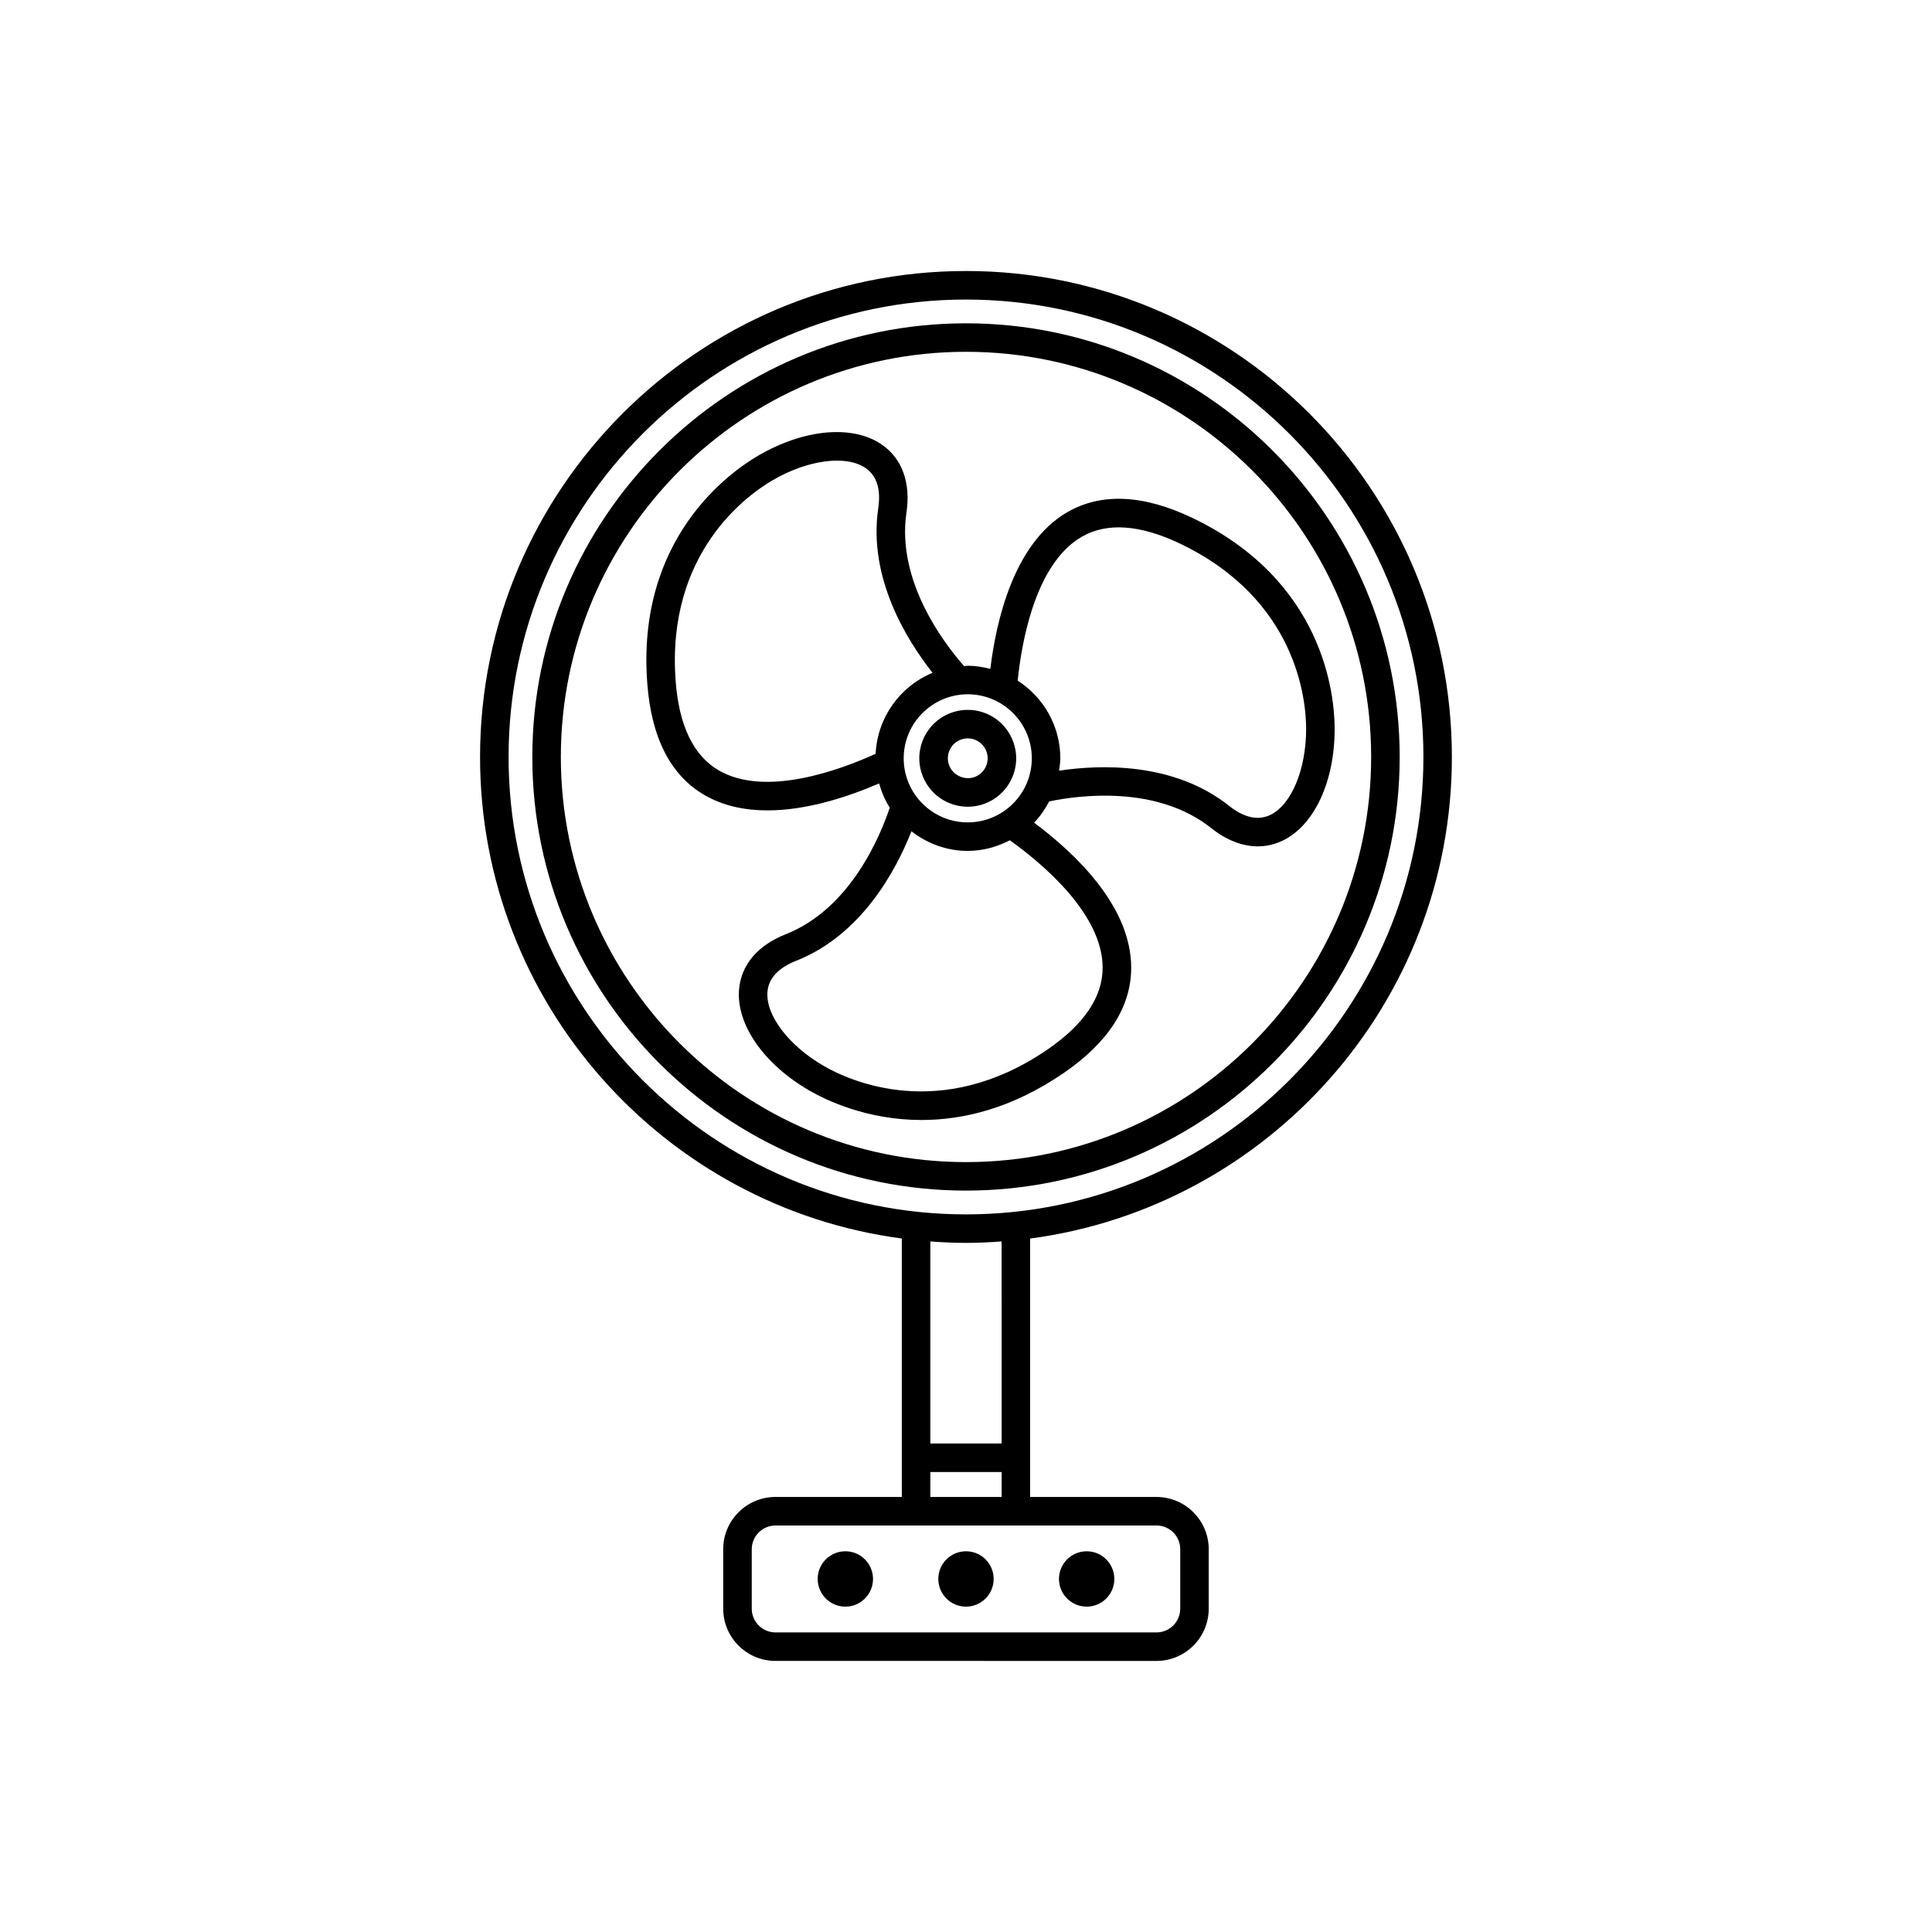
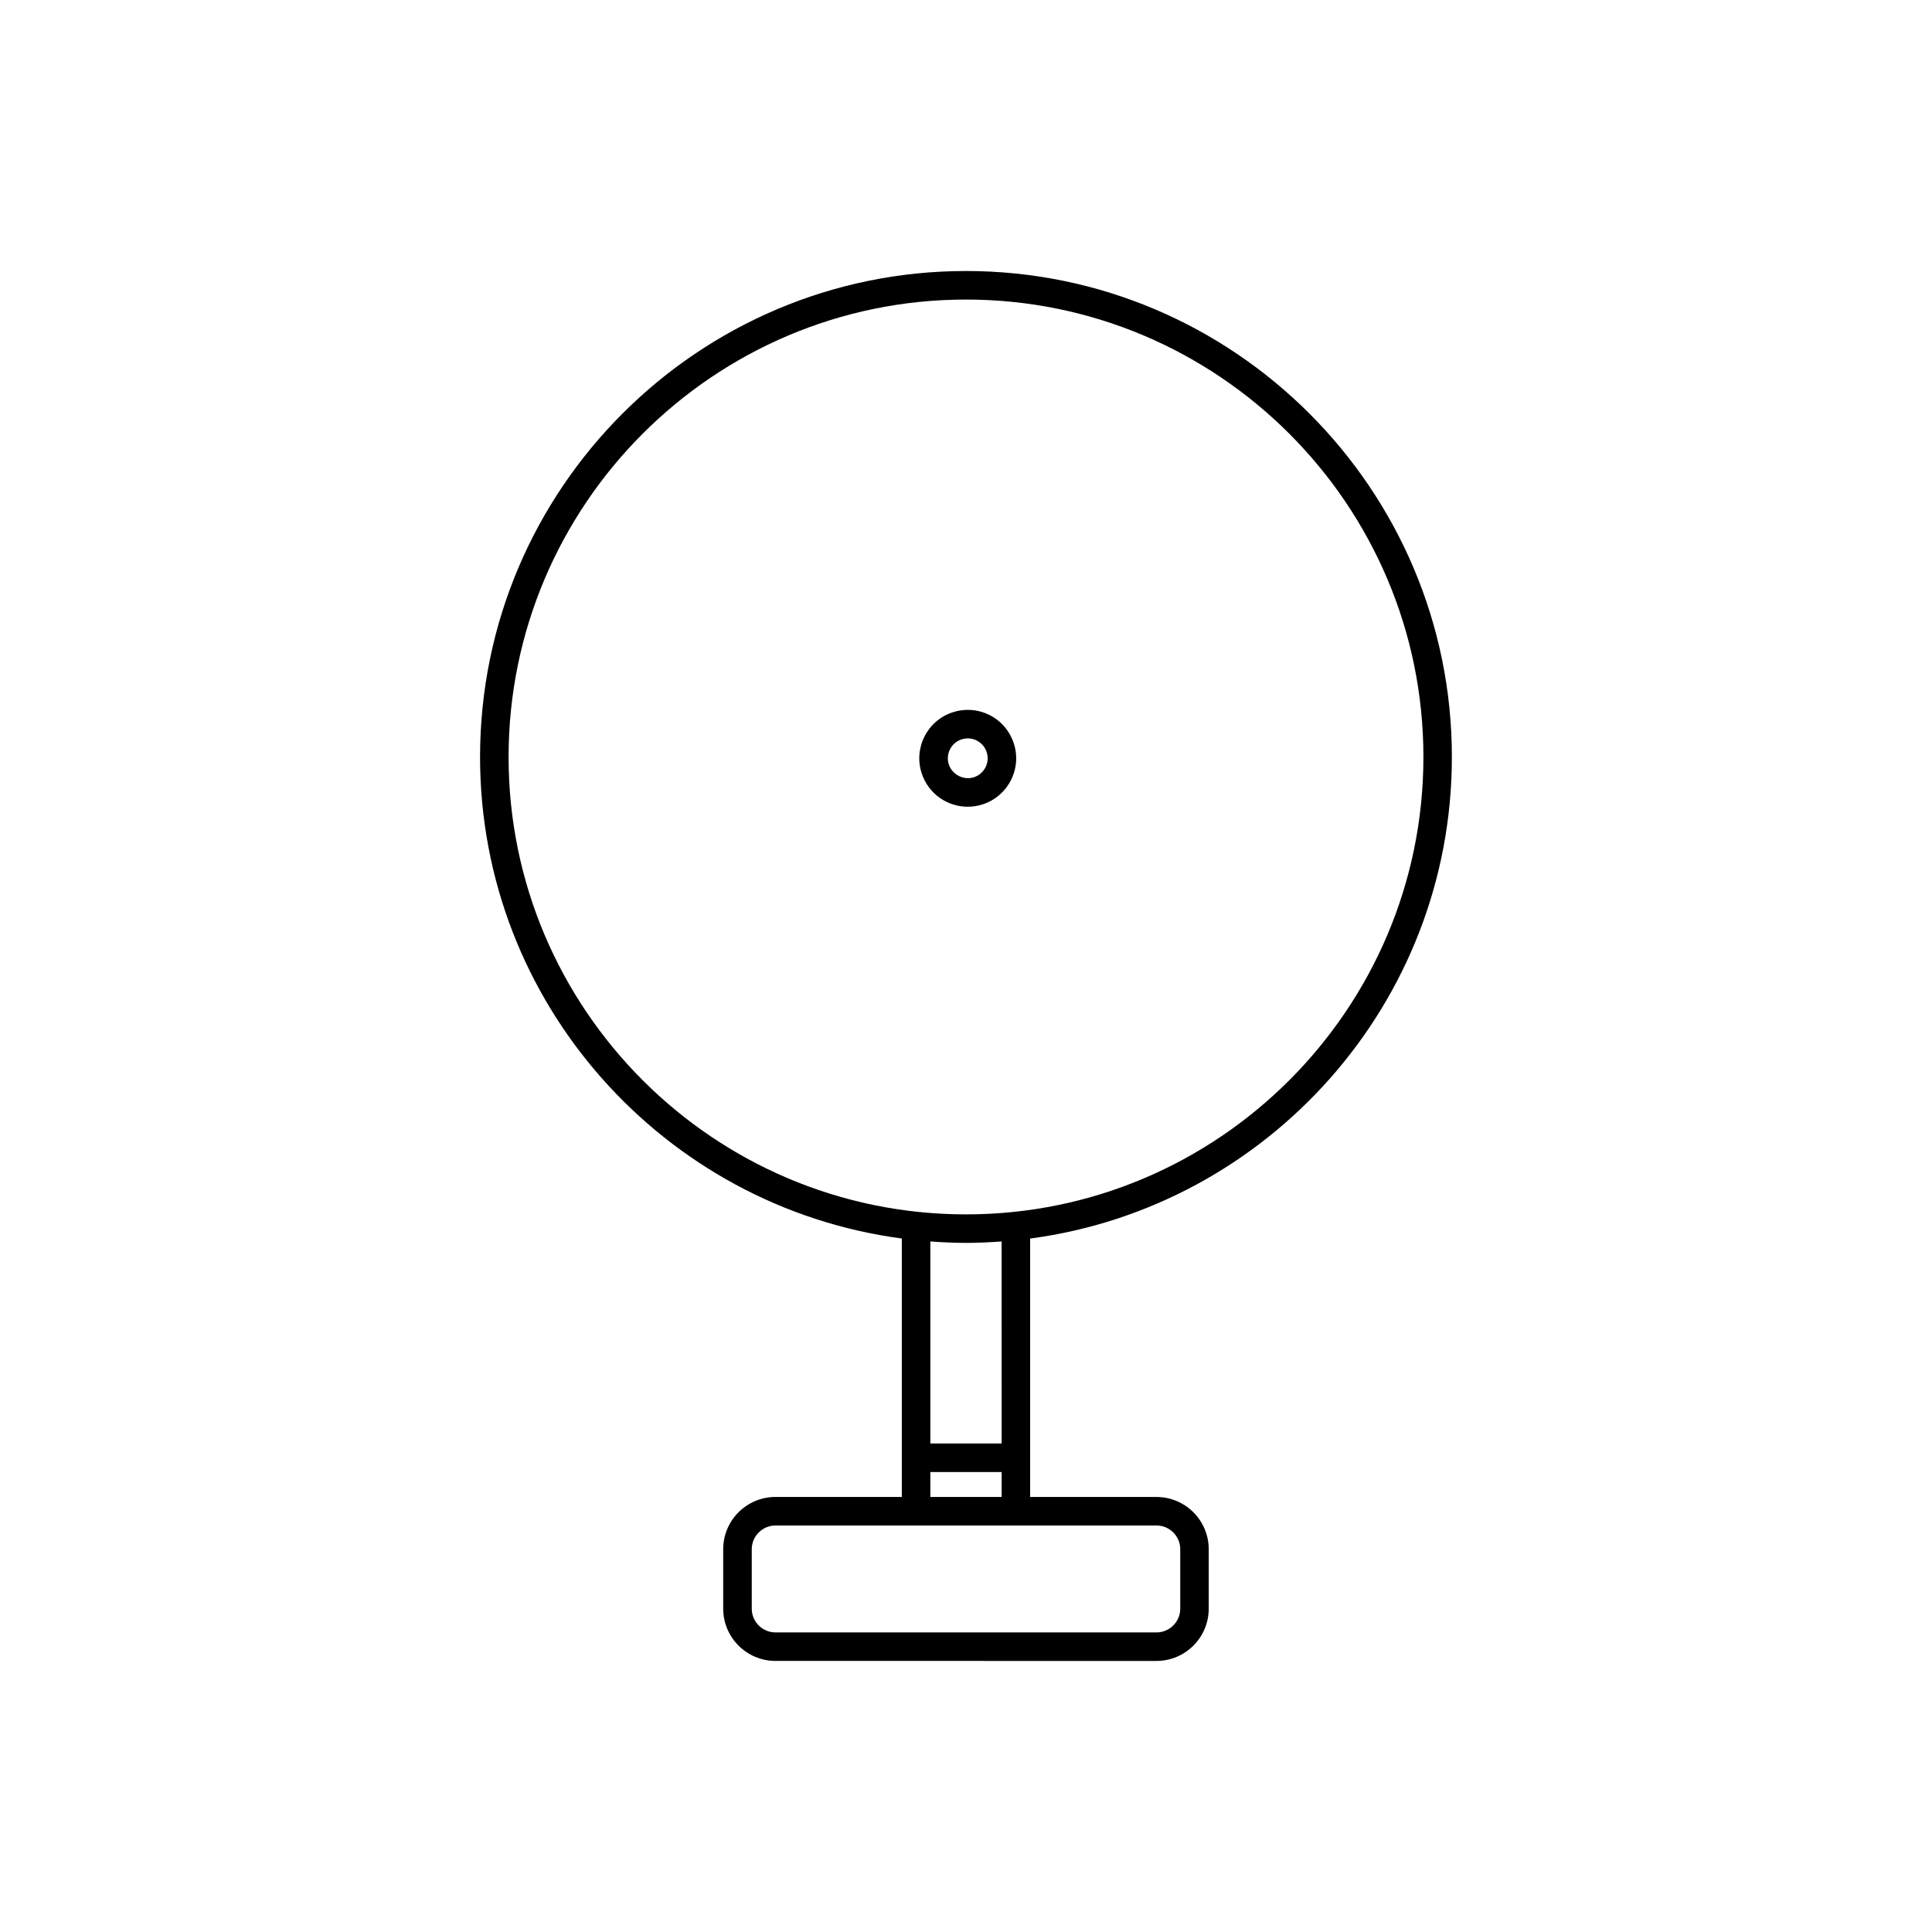
<svg xmlns="http://www.w3.org/2000/svg" fill="#000000" width="800px" height="800px" version="1.1" viewBox="144 144 512 512">
  <g>
-     <path d="m426.85 279.73c-14.242 8.254-18.883 28.965-20.398 41.527-1.926-0.488-3.91-0.828-5.984-0.828-0.332 0-0.641 0.086-0.973 0.102-5.461-6.211-17.922-22.637-15.277-40.664 1.188-7.969-1.164-14.402-6.621-18.113-7.699-5.231-20.48-4.074-32.562 2.938-7.672 4.453-32.477 21.973-29.492 60.52 1.102 14.398 6.223 24.336 15.211 29.52 5.031 2.902 10.762 4.031 16.625 4.031 10.523 0 21.445-3.629 29.594-7.144 0.648 2.293 1.57 4.465 2.82 6.422-2.629 7.863-10.57 26.832-27.574 33.547-7.496 2.957-11.891 8.211-12.375 14.797-0.676 9.273 6.707 19.758 18.809 26.719 4.375 2.508 15.18 7.707 29.555 7.707 10.906 0 23.867-2.992 37.625-12.414 11.91-8.16 17.949-17.562 17.945-27.945-0.004-16.203-14.676-30.188-25.73-38.438 1.605-1.656 2.918-3.582 4.004-5.637 8.035-1.656 28.527-4.359 42.926 7.07 4.051 3.215 8.277 4.848 12.352 4.848 2.277 0 4.508-0.516 6.637-1.543 8.367-4.062 13.758-15.699 13.73-29.664-0.02-8.871-2.793-39.117-37.664-55.82-13.023-6.227-24.188-6.734-33.18-1.535zm-26.387 82.211c-9.359 0-16.973-7.617-16.973-16.973 0-9.359 7.613-16.977 16.973-16.977 9.359 0 16.977 7.617 16.977 16.977-0.004 9.359-7.613 16.973-16.977 16.973zm-65.941-13.754c-6.695-3.871-10.551-11.789-11.453-23.559-2.641-34.148 19.043-49.504 25.75-53.398 9.285-5.394 19.375-6.715 24.527-3.223 3.012 2.039 4.152 5.656 3.391 10.758-2.707 18.43 7.633 34.961 14.395 43.535-8.551 3.531-14.602 11.773-15.086 21.473-9.684 4.394-29.188 11.512-41.523 4.414zm101.69 52.27c0 7.734-4.926 15.035-14.656 21.703-28.277 19.355-52.418 8.254-59.141 4.387-9.305-5.352-15.488-13.41-15.035-19.617 0.262-3.629 2.828-6.422 7.609-8.312 17.426-6.879 26.555-24.164 30.551-34.32 4.144 3.215 9.285 5.199 14.922 5.199 4.039 0 7.801-1.078 11.164-2.816 8.625 6.18 24.582 19.523 24.586 33.777zm53.926-63.344c0.02 10.734-3.875 20.129-9.465 22.836-3.273 1.582-6.973 0.766-11-2.422-14.707-11.668-34.23-10.906-45.004-9.289 0.145-1.078 0.328-2.152 0.328-3.266 0-8.645-4.519-16.227-11.297-20.598 0.938-9.34 4.414-30.852 16.934-38.102 6.699-3.883 15.492-3.269 26.133 1.812 30.895 14.805 33.348 41.27 33.371 49.027z" />
    <path d="m400 215.82c-71.008 0-128.78 57.777-128.78 128.79 0 65.234 48.777 119.26 111.77 127.61v68.488h-33.48c-7.644 0-13.855 6.211-13.855 13.855v15.742c0 7.644 6.211 13.855 13.855 13.855l100.96 0.004c7.644 0 13.855-6.211 13.855-13.855v-15.742c0-7.644-6.211-13.855-13.855-13.855h-33.477v-68.484c62.996-8.352 111.77-62.375 111.77-127.61 0-71.02-57.773-128.8-128.78-128.8zm56.777 338.75v15.742c0 3.473-2.828 6.297-6.297 6.297h-100.96c-3.473 0-6.297-2.828-6.297-6.297v-15.742c0-3.473 2.828-6.297 6.297-6.297l100.96-0.004c3.473 0 6.297 2.824 6.297 6.301zm-66.227-13.855v-6.613h18.895v6.613zm18.895-14.172h-18.895v-53.547c3.125 0.227 6.266 0.383 9.445 0.383 3.18 0 6.324-0.156 9.445-0.383zm-9.445-60.719c-66.84 0-121.22-54.375-121.22-121.21 0-66.852 54.383-121.23 121.22-121.23s121.22 54.387 121.22 121.23c-0.004 66.832-54.383 121.21-121.22 121.21z" />
    <path d="m400.47 332.12c-1.391 0-2.769 0.227-4.098 0.676-3.25 1.09-5.879 3.379-7.406 6.453-1.523 3.066-1.762 6.551-0.672 9.801 1.762 5.231 6.648 8.742 12.168 8.742 1.387 0 2.762-0.223 4.086-0.672 3.254-1.094 5.883-3.391 7.41-6.465 1.523-3.066 1.758-6.555 0.66-9.793-1.758-5.227-6.637-8.742-12.148-8.742zm4.719 15.184c-0.625 1.266-1.707 2.207-3.043 2.656-2.731 0.91-5.773-0.637-6.68-3.32-0.449-1.34-0.352-2.769 0.277-4.031 0.625-1.266 1.703-2.207 3.043-2.648 0.551-0.188 1.117-0.281 1.688-0.281 2.262 0 4.266 1.445 4.992 3.602 0.441 1.336 0.348 2.762-0.277 4.023z" />
-     <path d="m375.36 562.44c0 4.051-3.281 7.336-7.332 7.336-4.055 0-7.336-3.285-7.336-7.336 0-4.051 3.281-7.336 7.336-7.336 4.051 0 7.332 3.285 7.332 7.336" />
-     <path d="m407.33 562.44c0 4.051-3.281 7.336-7.332 7.336-4.055 0-7.336-3.285-7.336-7.336 0-4.051 3.281-7.336 7.336-7.336 4.051 0 7.332 3.285 7.332 7.336" />
-     <path d="m439.31 562.44c0 4.051-3.285 7.336-7.336 7.336-4.051 0-7.336-3.285-7.336-7.336 0-4.051 3.285-7.336 7.336-7.336 4.051 0 7.336 3.285 7.336 7.336" />
-     <path d="m400 229.68c-63.371 0-114.93 51.559-114.93 114.93 0 63.363 51.555 114.91 114.93 114.91s114.93-51.543 114.93-114.91c-0.004-63.367-51.559-114.93-114.93-114.93zm0 222.29c-59.203 0-107.37-48.16-107.37-107.36 0-59.207 48.164-107.38 107.37-107.38s107.37 48.176 107.37 107.38c0 59.199-48.168 107.36-107.37 107.36z" />
  </g>
</svg>